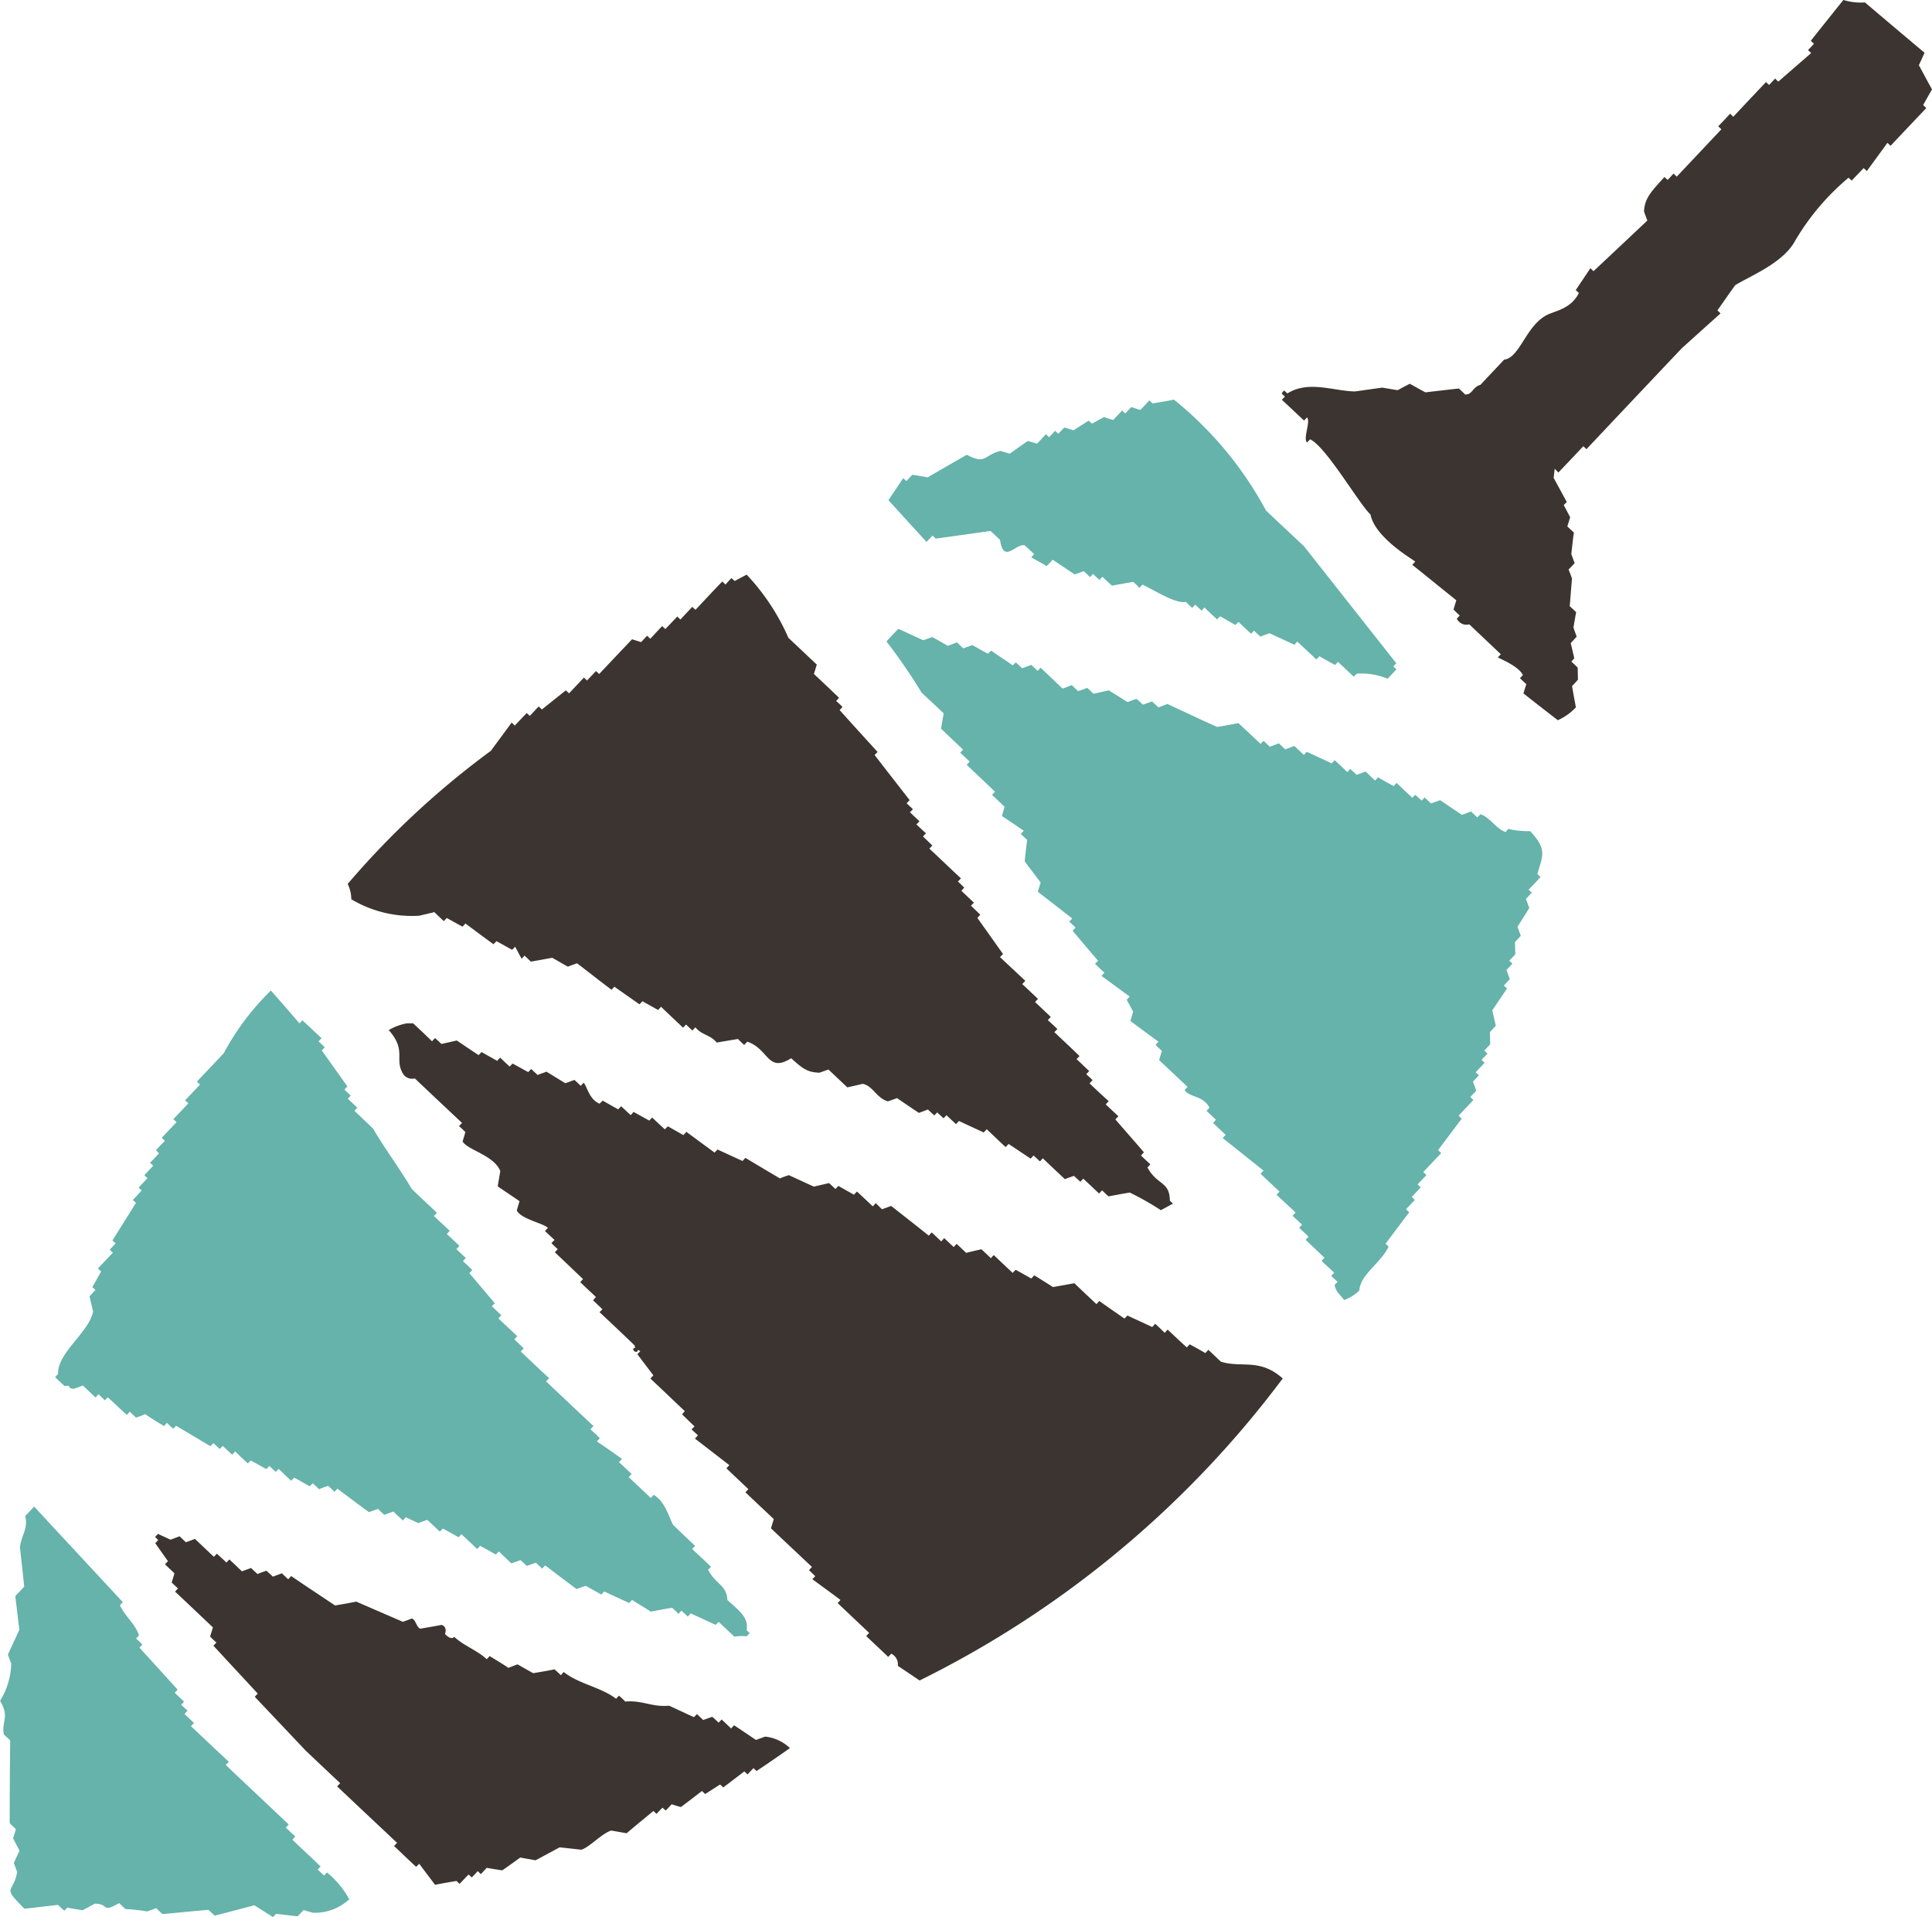
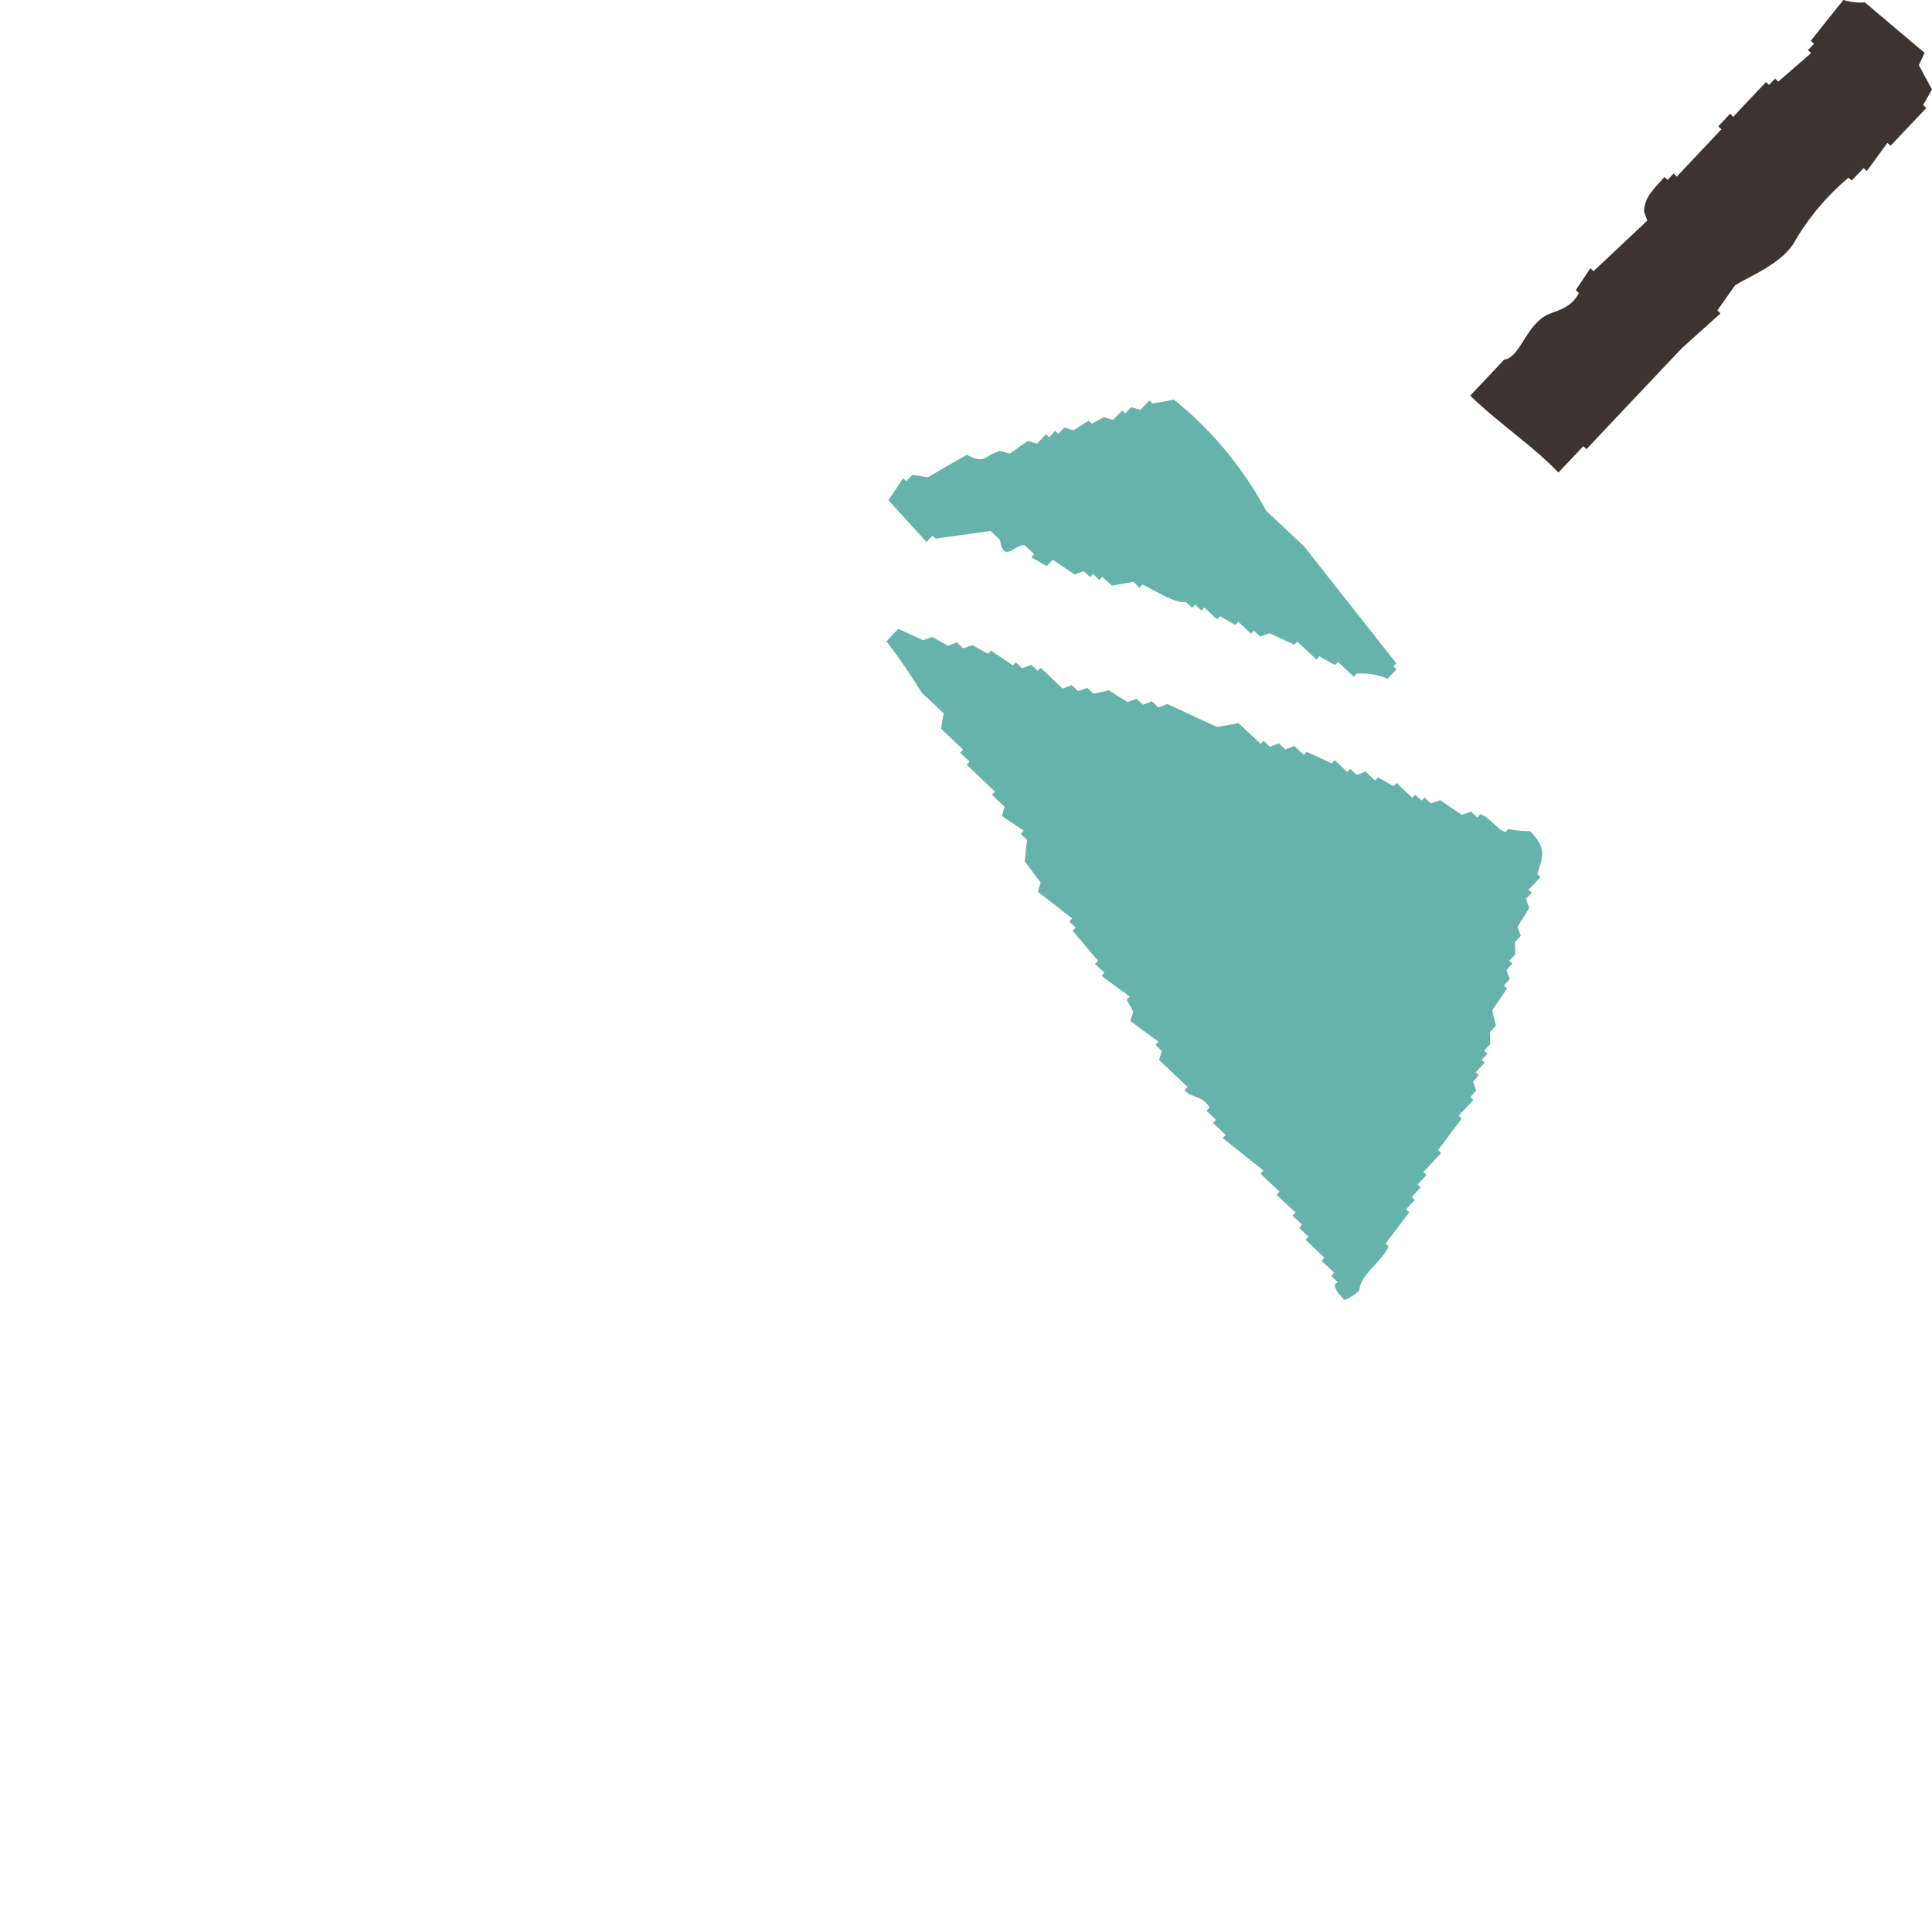
<svg xmlns="http://www.w3.org/2000/svg" width="50.501" height="50.098" viewBox="0 0 50.501 50.098">
  <g transform="translate(-564.137 -506.151)">
    <path d="M592.123,518.5c.215-.227.434-.455.651-.688.027.024.058.052.082.078.828-.878,1.661-1.76,2.49-2.635.34-.307.679-.612,1.015-.913-.027-.027-.054-.055-.081-.079.154-.218.305-.437.463-.657.377-.238,1.257-.576,1.57-1.166a6.332,6.332,0,0,1,1.395-1.645c.027.027.055.051.082.076.1-.108.208-.217.313-.328.027.027.055.051.082.079l.539-.738c.027.025.055.051.082.078.311-.331.621-.657.935-.989a.685.685,0,0,1-.082-.079c.076-.135.15-.268.23-.407-.117-.211-.229-.421-.343-.632.051-.108.1-.217.148-.326q-.779-.653-1.558-1.315a1.55,1.55,0,0,1-.564-.064c-.284.356-.569.709-.85,1.066a1.025,1.025,0,0,0,.082.078c-.051.055-.1.112-.157.165l.084.078-.86.747a.807.807,0,0,1-.081-.081c-.051.055-.106.111-.159.168-.027-.024-.054-.052-.082-.075-.283.3-.569.6-.854.907-.027-.028-.054-.054-.084-.081-.1.109-.2.22-.311.329.029.025.057.055.084.078-.391.416-.778.825-1.167,1.239-.028-.027-.055-.054-.085-.081-.048.054-.1.112-.153.166-.027-.022-.055-.052-.084-.076-.346.382-.515.548-.534.9.028.078.057.159.087.238-.467.44-.937.883-1.407,1.323l-.081-.078c-.127.191-.256.382-.383.573.028.024.055.049.082.075-.214.432-.654.468-.866.591-.53.3-.682,1.1-1.088,1.151-.295.313-.591.626-.886.941C590.581,517.229,591.467,517.81,592.123,518.5Z" transform="translate(12.749 0)" fill="#3c3430" fill-rule="evenodd" />
-     <path d="M582.571,549.106l-.081-.076c-.052.055-.1.108-.157.165-.024-.027-.052-.051-.081-.079-.184.139-.368.281-.551.419-.027-.027-.055-.051-.084-.076l-.389.248-.085-.079c-.181.142-.365.28-.549.419-.081-.019-.162-.048-.244-.072-.048.054-.1.111-.154.163-.029-.024-.055-.049-.084-.075-.051.054-.106.108-.156.163-.025-.024-.055-.054-.081-.076-.234.193-.47.386-.7.582l-.4-.07c-.236.063-.57.437-.783.5-.192-.019-.377-.043-.569-.061-.208.111-.418.226-.629.338-.133-.025-.271-.048-.4-.072-.157.114-.313.226-.47.335-.136-.019-.268-.043-.406-.065-.052.051-.1.108-.154.163-.027-.027-.055-.052-.081-.079-.052.058-.1.109-.156.166-.03-.027-.055-.052-.084-.076-.078.079-.156.162-.235.244-.027-.025-.052-.048-.078-.076-.19.031-.374.063-.563.1-.138-.183-.277-.367-.413-.549-.03.027-.054.055-.082.079-.192-.175-.38-.359-.575-.543.022-.027.049-.052.078-.084-.139-.127-.274-.259-.412-.386-.387-.362-.771-.726-1.155-1.088l.079-.085q-.456-.427-.907-.856-.662-.7-1.324-1.4c.022-.03.052-.057.076-.085-.385-.419-.775-.834-1.158-1.251.025-.025.049-.054.079-.081-.055-.051-.111-.1-.166-.159.024-.078.049-.159.073-.239-.328-.311-.657-.624-.988-.934a1.012,1.012,0,0,1,.076-.082c-.052-.051-.108-.1-.165-.156.024-.078.048-.159.072-.239-.082-.082-.166-.157-.247-.236.025-.03.054-.058.078-.082-.111-.157-.223-.313-.332-.471l.076-.082a.984.984,0,0,0-.082-.078c.025-.029.052-.058.078-.082l.326.151c.078-.028.157-.058.236-.09l.165.156c.081-.027.159-.057.238-.087.168.159.331.314.494.467.027-.025.057-.055.079-.081.085.078.168.154.25.233.024-.028.051-.057.076-.082.111.1.221.206.328.311l.241-.088c.051.054.109.1.165.159.075-.033.159-.061.235-.088.055.051.112.1.168.156.078-.03.159-.057.235-.088l.166.156c.027-.027.052-.055.079-.084.379.26.762.512,1.146.768.183-.029.371-.063.555-.1.406.178.813.353,1.218.528.079-.03.16-.057.238-.088.109.052.108.215.215.268.189-.033.374-.063.56-.1.165.061.087.236.087.236.172.186.242.076.242.076.247.232.6.352.85.585.028-.028.054-.057.076-.082.165.1.328.2.492.308.078-.03.16-.064.236-.091.138.076.274.156.41.23.184-.03.371-.061.557-.1.057.049.111.1.166.153l.076-.084c.383.311.983.4,1.368.7.022-.025.051-.055.078-.081.055.049.109.1.163.154.455-.039.691.15,1.146.108.216.1.429.2.648.3.025-.025.052-.052.078-.082.057.054.111.106.165.156.081-.03.16-.057.235-.084.06.049.112.1.166.154.027-.027.055-.057.081-.084.082.079.166.156.247.236.025-.03.052-.057.078-.084.193.126.38.256.572.383l.238-.087a1.1,1.1,0,0,1,.649.3C583.145,548.718,582.859,548.913,582.571,549.106Zm4.262-2.366c-.19-.129-.38-.256-.57-.383a.309.309,0,0,0-.171-.317c-.028.027-.052.057-.079.084-.192-.183-.385-.365-.575-.543.024-.03.052-.058.076-.084-.274-.26-.551-.521-.824-.78.027-.025.052-.055.075-.081-.242-.183-.491-.362-.735-.542.024-.027.051-.055.076-.079-.054-.052-.108-.106-.165-.157.027-.03.052-.058.079-.084-.358-.337-.715-.672-1.072-1.01.024-.084.049-.16.073-.242-.25-.235-.494-.465-.742-.7l.078-.082-.573-.543a1.013,1.013,0,0,1,.076-.084c-.3-.231-.6-.464-.9-.694.028-.028.052-.055.079-.087-.054-.049-.111-.1-.166-.154l.076-.079c-.106-.1-.219-.211-.325-.314a.739.739,0,0,1,.072-.082c-.3-.284-.6-.572-.9-.853.025-.029.052-.057.078-.084-.139-.183-.28-.367-.418-.551.022-.024.049-.054.076-.079-.132-.094-.013.07-.159,0-.093-.13.081-.024,0-.162-.3-.289-.6-.572-.907-.86.027-.022.051-.051.076-.075-.082-.081-.166-.156-.245-.235.024-.029.052-.057.076-.085-.136-.129-.275-.257-.411-.388.028-.033.052-.055.073-.081l-.736-.7c.026-.028.049-.054.076-.081-.057-.052-.112-.1-.165-.159a.818.818,0,0,1,.081-.082c-.085-.076-.168-.157-.25-.233.024-.03.051-.054.076-.082-.123-.126-.694-.226-.814-.456.024-.082.048-.161.072-.242-.19-.132-.38-.257-.57-.388l.067-.4c-.165-.414-.863-.552-.985-.774.026-.081.049-.163.073-.244q-.078-.079-.166-.157c.027-.029.052-.055.079-.082-.412-.386-.825-.775-1.235-1.164a.28.28,0,0,1-.326-.153c-.2-.37.108-.582-.355-1.11a1.447,1.447,0,0,1,.476-.177l.161,0c.165.156.332.31.494.47.027-.03.052-.058.078-.084.057.049.112.1.168.154.13-.03.265-.058.4-.091.189.127.382.258.572.383.024-.027.051-.054.076-.082.136.081.272.151.409.232a.846.846,0,0,1,.078-.084c.082.076.163.157.247.233.026-.027.052-.055.078-.079.136.072.272.15.407.223.028-.025.051-.054.079-.082.055.054.109.1.166.157.078-.029.156-.058.235-.085.162.1.326.2.491.3.078-.025.157-.057.238-.085.057.049.108.1.166.154.024-.028.051-.054.075-.082.1.114.139.429.416.549.027-.028.058-.055.081-.081.132.075.269.153.406.228l.078-.081c.084.079.166.157.249.233l.076-.084.41.227c.027-.028.049-.054.076-.079.109.1.219.208.332.307.022-.024.049-.052.078-.079l.406.23c.027-.03.052-.055.078-.085.244.181.491.361.738.542.024-.027.051-.057.075-.081.22.1.435.2.654.3.021-.024.049-.055.076-.081.3.18.6.358.9.536.078-.033.16-.061.236-.085.217.1.434.2.652.3l.4-.093c.055.055.109.1.165.156.027-.027.052-.054.076-.082.136.078.272.153.409.231.024-.029.052-.057.078-.084.139.13.277.257.413.389.022-.027.054-.057.078-.085.055.055.109.106.163.16.081-.03.161-.057.238-.088.331.259.658.515.985.777.029-.034.054-.06.078-.084.081.078.166.156.248.236.026-.033.052-.058.078-.087.081.078.165.156.247.233a.812.812,0,0,1,.079-.082c.082.075.161.156.247.233.132-.031.265-.064.4-.093.079.076.163.153.245.233.026-.027.049-.055.078-.081.161.156.328.311.491.465l.079-.081c.135.075.274.151.409.229.026-.029.054-.057.078-.084.162.1.325.2.488.307l.561-.1c.19.184.385.365.576.546.026-.027.052-.057.075-.082.22.156.441.31.658.459.022-.024.052-.051.076-.079.217.1.435.2.649.3.028-.027.054-.057.079-.084.082.076.168.156.247.236.026-.028.051-.057.078-.084.165.154.329.311.5.465.026-.027.052-.055.075-.081.139.073.274.151.41.229.025-.028.051-.055.079-.085.111.106.219.208.329.311.549.169,1.01-.1,1.615.437A26.517,26.517,0,0,1,586.833,546.74Zm9.528-33.712c.028.025.057.051.084.078.557-.347,1.2-.064,1.764-.052.238-.031.48-.069.715-.1.136.021.271.046.406.067.1-.057.211-.115.316-.168.138.075.272.153.408.224.289-.033.582-.069.875-.1.055.052.111.1.163.156.195.007.195-.2.4-.251l.245.069c.021-.024.052-.052.078-.081.054.054.108.1.163.159.079-.031.159-.06.235-.088.168.1.331.2.494.305l.076-.079c.192.178.385.364.575.54-.026.084-.046.163-.073.245.036.186.066.373.1.555-.03.029-.054.057-.079.082l.166.159c-.021.187-.043.373-.066.564.115.21.227.419.343.63-.028.03-.055.055-.079.084.057.1.111.21.168.314-.024.082-.049.163-.075.241.058.055.112.106.171.156-.024.189-.046.377-.066.566.028.079.055.156.087.236-.052.058-.1.112-.159.167.031.075.061.156.09.235-.022.244-.039.482-.06.723l.168.157c-.025.135-.048.269-.07.4.024.082.055.159.084.24-.051.054-.1.114-.156.168.031.13.063.262.093.4-.022.025-.051.054-.076.085.054.049.109.1.165.156l.007.317c-.051.058-.1.111-.154.166.031.184.066.371.1.557a1.468,1.468,0,0,1-.471.335q-.451-.346-.9-.7c.024-.078.051-.163.076-.242-.057-.051-.111-.1-.165-.157l.076-.082c-.124-.244-.643-.443-.654-.459.024-.03.049-.054.076-.084l-.824-.781a.278.278,0,0,1-.325-.148q.038-.043.076-.081c-.055-.054-.109-.1-.163-.159.022-.075.049-.162.073-.241-.386-.308-.766-.621-1.151-.926.027-.03.052-.055.076-.085-.051-.054-1.049-.617-1.169-1.233-.281-.247-1.17-1.788-1.58-1.962-.025.027-.052.057-.078.082-.111-.1.1-.551,0-.654-.028.027-.054.058-.079.081l-.578-.543c.024-.027.052-.054.079-.081-.026-.027-.057-.054-.084-.079C596.31,513.08,596.338,513.053,596.36,513.028Zm-20.735,9.417c.18-.245.362-.489.543-.738l.081.079.313-.329c.027.027.052.049.079.076.082-.082.154-.165.234-.247.028.025.055.054.084.079.206-.166.417-.334.625-.5l.084.078c.13-.136.26-.275.389-.412l.081.076c.079-.082.156-.162.234-.247.03.029.055.049.082.079l.86-.908c.078.022.159.049.239.073.052-.054.1-.111.156-.165l.084.078c.1-.109.2-.218.311-.332.026.028.054.052.081.079l.313-.329c.026.025.052.054.081.079l.311-.332c.028.027.054.054.084.078.234-.248.465-.5.7-.739.028.024.054.051.084.078.051-.057.1-.111.156-.168l.084.078c.1-.057.206-.111.313-.168a5.772,5.772,0,0,1,1.091,1.651l.742.7c-.024.079-.049.163-.075.244.221.207.44.416.657.623l-.076.084c.057.048.112.1.166.156-.022.027-.052.054-.075.081.329.367.658.729.992,1.094-.027.028-.052.055-.078.081q.456.588.916,1.178c-.025.027-.052.054-.079.084.055.052.111.1.166.154-.027.027-.052.054-.079.079.082.081.168.159.248.235-.025.03-.051.055-.079.085.085.078.165.153.25.232-.026.025-.054.054-.078.081l.244.236c-.024.026-.049.054-.078.081.278.26.551.522.826.778-.025.027-.052.057-.079.082.058.054.111.106.165.159-.021.025-.046.055-.075.084.109.1.217.208.329.31-.025.025-.052.052-.078.082.084.075.163.157.245.233-.024.024-.051.054-.076.084.223.316.445.627.67.944-.028.024-.052.052-.081.079l.663.621-.081.084c.141.13.275.259.411.388-.024.027-.051.054-.075.082.136.129.274.26.41.388-.025.029-.051.058-.078.084.085.076.168.154.251.233-.029.029-.056.058-.079.082.218.207.44.413.657.624-.024.028-.051.052-.076.082.111.1.219.21.329.31-.024.028-.051.057-.076.082.055.052.111.1.165.157-.027.027-.051.051-.079.084.165.157.329.31.5.465-.027.03-.051.054-.078.084.108.1.22.206.331.31-.025.027-.054.055-.078.082.245.286.5.573.747.861a.981.981,0,0,0-.076.084c.079.078.163.154.243.23-.024.027-.052.055-.075.082.256.473.581.353.585.868l.082.076-.317.172a7.191,7.191,0,0,0-.814-.461c-.186.031-.373.066-.557.1l-.165-.157-.079.082c-.138-.129-.277-.262-.413-.388l-.076.081c-.055-.051-.112-.1-.165-.154-.084.027-.16.057-.241.085-.19-.18-.385-.359-.576-.545-.024.027-.049.058-.075.082l-.165-.154c-.028.029-.054.057-.078.081-.193-.127-.383-.257-.576-.383-.028.031-.048.052-.078.082-.166-.154-.328-.31-.494-.467-.024.027-.049.052-.078.085-.217-.1-.432-.2-.648-.3l-.078.082-.248-.233c-.024.025-.051.052-.076.082-.055-.054-.111-.1-.166-.156-.026.028-.051.054-.078.079-.054-.051-.108-.1-.166-.154-.078.029-.157.061-.236.088-.192-.127-.382-.257-.572-.386-.079.031-.157.058-.24.085-.3-.091-.389-.407-.657-.458-.132.033-.265.06-.4.093-.165-.157-.331-.313-.494-.467-.076.025-.159.057-.238.084-.295-.016-.409-.078-.736-.379-.624.392-.579-.241-1.148-.433-.028.029-.051.055-.081.087-.054-.051-.109-.1-.161-.157q-.279.045-.557.094c-.169-.209-.392-.193-.558-.4-.025.03-.051.055-.079.084-.052-.049-.106-.1-.163-.156a1.043,1.043,0,0,0-.079.084c-.19-.183-.385-.362-.576-.549-.024.03-.054.06-.076.085-.136-.076-.274-.15-.409-.229-.027.028-.052.055-.078.081-.22-.154-.438-.305-.656-.461-.025.029-.051.054-.076.079-.305-.226-.6-.462-.9-.69-.082.027-.161.057-.242.087-.135-.076-.269-.154-.407-.231-.186.033-.373.069-.56.1-.054-.052-.108-.106-.162-.156a.921.921,0,0,0-.076.082c-.058-.1-.115-.211-.171-.316a1.017,1.017,0,0,1-.079.081c-.136-.073-.271-.151-.41-.226-.024.025-.051.051-.076.081-.249-.178-.489-.359-.735-.542-.027.03-.052.058-.078.082-.138-.075-.274-.151-.41-.226-.025.027-.052.054-.078.082-.082-.078-.165-.154-.245-.235l-.4.094a3.1,3.1,0,0,1-1.773-.431.907.907,0,0,0-.094-.4A22.153,22.153,0,0,1,575.626,522.445Z" transform="translate(1.342 3.327)" fill="#3c3430" fill-rule="evenodd" />
-     <path d="M566.476,534.079c-.025.025-.051.054-.076.079l-.166-.159-.078.085c-.109-.1-.22-.21-.331-.313-.076.031-.156.06-.238.088-.247-.039.013-.094-.242-.075l-.245-.23a.982.982,0,0,1,.076-.081c-.021-.558.812-1.091.916-1.633-.03-.132-.061-.265-.093-.4.052-.052.1-.108.156-.165a.8.8,0,0,1-.082-.078c.078-.132.154-.268.229-.407a.587.587,0,0,1-.082-.079c.13-.136.257-.272.389-.41l-.081-.079.154-.163c-.027-.027-.055-.052-.084-.078.206-.328.41-.652.615-.983-.027-.027-.054-.049-.082-.076.078-.081.156-.163.232-.248a.641.641,0,0,1-.079-.078c.076-.078.151-.16.23-.242-.027-.027-.055-.052-.082-.079.078-.081.154-.163.232-.247l-.084-.076c.084-.087.16-.166.236-.25-.028-.027-.054-.049-.082-.079.078-.081.156-.166.235-.245-.027-.028-.054-.052-.082-.079.127-.138.257-.272.386-.41-.027-.027-.055-.052-.082-.079.132-.136.26-.275.393-.413-.028-.029-.058-.052-.087-.078.13-.135.257-.272.391-.413a1.058,1.058,0,0,1-.081-.078c.231-.242.467-.492.7-.739a6.719,6.719,0,0,1,1.233-1.64c.253.286.5.573.748.859.024-.027.051-.055.076-.079.169.153.332.31.5.467-.024.024-.054.054-.078.081.054.052.108.1.163.156-.025.028-.051.055-.078.082.223.317.448.63.67.943a.988.988,0,0,0-.079.082c.057.051.111.108.165.157-.026.024-.051.054-.078.078.084.081.166.156.25.235-.028.031-.052.058-.076.082.162.156.328.311.491.47.28.488.726,1.086,1.007,1.573.217.209.44.414.658.624-.026.027-.048.052-.078.082.138.13.275.259.413.388l-.076.084c.111.1.219.2.329.311l-.078.082q.121.117.247.233l-.076.081.245.233c-.027.027-.052.058-.078.084.223.26.443.522.664.783l-.076.081c.081.076.166.157.248.233-.028.03-.052.058-.076.085.162.154.325.305.492.465-.028.029-.051.052-.076.081q.121.119.247.233l-.079.084c.247.235.491.467.742.7a.993.993,0,0,0-.079.082c.411.389.823.78,1.238,1.166a.735.735,0,0,1-.082.085c.087.078.169.154.247.233l-.076.085c.221.148.441.3.657.459-.024.024-.049.052-.081.081.112.1.223.209.331.311-.025.027-.048.054-.076.081.195.183.386.364.578.546.027-.027.048-.054.076-.081.307.177.407.606.507.784.19.184.383.367.576.548l-.078.081c.163.154.332.308.494.467-.028.025-.055.055-.078.079.22.4.48.388.506.79.341.305.558.465.5.787.027.024.055.051.081.078-.028.029-.052.056-.078.082a1.166,1.166,0,0,0-.322.009c-.138-.132-.275-.259-.41-.388-.025.025-.052.054-.081.079-.214-.1-.431-.2-.652-.3-.021.028-.048.055-.073.084-.054-.052-.109-.1-.168-.154l-.076.082c-.055-.054-.109-.106-.166-.157-.182.029-.371.063-.555.1l-.494-.307c-.025.027-.048.055-.076.081-.214-.1-.434-.2-.649-.3-.025.025-.052.051-.078.079-.133-.076-.269-.153-.409-.227-.078.027-.159.054-.236.084-.272-.2-.546-.41-.82-.618-.027.028-.054.055-.079.085-.052-.052-.108-.1-.165-.156l-.235.084c-.057-.051-.111-.1-.166-.151l-.24.085c-.108-.1-.217-.208-.328-.313-.027.03-.054.057-.079.082-.133-.076-.269-.153-.409-.227-.025.027-.049.054-.079.084-.133-.13-.271-.262-.411-.388-.022.024-.048.052-.075.079-.135-.078-.271-.151-.409-.229-.025.024-.054.055-.081.081-.108-.1-.216-.205-.328-.307-.078.029-.154.054-.236.085-.108-.052-.217-.1-.326-.154-.025.03-.051.058-.076.084-.084-.078-.165-.154-.247-.233-.079.031-.162.06-.238.087-.055-.051-.111-.1-.165-.156-.079.03-.163.06-.238.085-.274-.2-.549-.406-.823-.614l-.073.084c-.058-.054-.111-.106-.168-.157-.076.027-.159.054-.236.09-.057-.055-.112-.106-.165-.159-.028.03-.055.055-.081.081-.136-.075-.269-.153-.407-.227-.027.025-.048.052-.078.082-.111-.1-.22-.207-.326-.31-.027.025-.055.054-.079.079-.054-.051-.109-.1-.165-.157-.025.03-.052.058-.078.085-.135-.075-.274-.154-.41-.226l-.075.076c-.111-.1-.22-.205-.332-.313l-.076.087-.247-.23c-.028.025-.054.054-.079.079-.055-.051-.108-.1-.166-.153a.967.967,0,0,0-.076.081c-.3-.178-.6-.355-.9-.536a.741.741,0,0,1-.076.079l-.163-.154c-.025.029-.052.06-.078.084-.163-.1-.329-.2-.491-.311a2.1,2.1,0,0,1-.24.09c-.051-.051-.108-.1-.161-.154-.03.031-.052.057-.079.084C566.806,534.386,566.642,534.233,566.476,534.079Z" transform="translate(0.478 8.587)" fill="#65b3aa" fill-rule="evenodd" />
-     <path d="M572.315,543.074c-.082-.021-.162-.045-.244-.07l-.154.165c-.189-.021-.376-.045-.563-.066-.029.031-.054.058-.081.085-.16-.1-.326-.207-.488-.308-.347.091-.691.183-1.036.271-.055-.052-.109-.1-.165-.153-.4.036-.8.075-1.2.112-.055-.051-.111-.1-.165-.157-.076.033-.16.061-.239.088a4.011,4.011,0,0,0-.563-.061l-.166-.157c-.473.274-.256.006-.639.016-.1.058-.21.112-.317.171-.135-.021-.268-.045-.4-.069-.027.031-.048.052-.076.081-.055-.046-.112-.1-.168-.153-.292.034-.587.07-.878.1-.606-.617-.293-.371-.188-.955-.025-.082-.057-.16-.087-.239.049-.108.1-.217.15-.323-.057-.1-.111-.214-.168-.32.024-.075.049-.162.073-.241l-.162-.156q0-1.08.013-2.162c-.055-.057-.108-.1-.165-.157-.07-.353.159-.446-.1-.878a1.948,1.948,0,0,0,.292-.97c-.03-.082-.058-.16-.088-.239.1-.216.2-.434.3-.648-.036-.29-.07-.587-.106-.881l.233-.247c-.036-.346-.075-.691-.112-1.039.051-.338.217-.476.138-.807.079-.082.159-.166.233-.248.774.838,1.547,1.667,2.319,2.5-.027.025-.054.055-.078.082.154.311.394.477.5.783-.024.028-.052.058-.076.085.055.051.109.1.165.157-.025.027-.054.057-.079.079q.5.548,1,1.1c-.029.03-.052.054-.076.081.082.078.165.156.244.233q-.038.043-.076.081c.054.052.111.1.168.156-.028.027-.054.057-.082.084.082.076.166.156.248.235-.022.026-.052.057-.078.082.329.313.659.626.992.934a.821.821,0,0,0-.081.081c.081.079.165.157.245.235q.7.66,1.4,1.321c-.025.028-.049.054-.079.082.087.078.168.156.25.232l-.076.084c.247.235.494.465.739.7-.024.025-.051.052-.076.081l.084.078c.029.027.057.052.082.079.026-.025.052-.057.076-.081a2.339,2.339,0,0,1,.582.7A1.315,1.315,0,0,1,572.315,543.074Z" transform="translate(0 13.062)" fill="#65b3aa" fill-rule="evenodd" />
    <path d="M595.146,521.979c.233.066.432.4.657.464.025-.03.051-.056.076-.081a2.144,2.144,0,0,0,.566.058c.452.477.329.64.189,1.121.028.029.057.054.084.078-.1.112-.206.22-.313.332a1.006,1.006,0,0,0,.084.076c-.051.055-.1.111-.154.163.03.081.06.159.088.239-.1.165-.205.325-.308.491.03.081.057.157.087.235-.052.057-.1.112-.154.165l.01.32c-.054.057-.108.112-.157.166.028.025.052.052.081.078-.052.055-.1.108-.157.166.033.081.058.159.09.237-.052.058-.1.109-.156.169l.082.075c-.129.192-.257.385-.386.573.031.133.063.265.093.4-.051.055-.1.111-.154.168l.008.317-.153.166a1.03,1.03,0,0,0,.082.079c-.055.054-.1.108-.156.163q.04.04.081.076c-.078.084-.156.165-.233.25.027.027.057.052.082.078l-.154.165c.03.075.06.159.084.238-.049.054-.1.108-.153.165.027.025.055.052.079.079-.129.136-.259.272-.386.411l.082.075c-.207.277-.413.549-.618.822.027.025.054.049.082.079-.156.163-.313.328-.467.494.028.027.052.052.081.081-.078.079-.154.16-.232.244.03.024.055.052.084.076l-.235.248a.993.993,0,0,0,.081.078c-.078.082-.154.165-.232.245.03.028.055.052.084.078-.208.275-.413.548-.618.823.027.024.052.051.079.078-.208.433-.741.727-.766,1.145a1.123,1.123,0,0,1-.394.248c-.162-.2-.206-.208-.253-.392.025-.025.052-.055.079-.082l-.166-.156c.03-.03.052-.055.079-.081-.111-.106-.221-.207-.331-.311.027-.027.051-.057.076-.082-.163-.156-.329-.314-.494-.468.025-.027.051-.056.078-.082-.081-.078-.163-.156-.245-.232.024-.025.049-.055.076-.082-.084-.078-.166-.157-.25-.233.027-.03.054-.054.081-.084-.168-.156-.331-.308-.5-.465.027-.027.054-.055.078-.082-.166-.157-.331-.311-.494-.467.024-.028.051-.057.076-.082-.356-.286-.709-.567-1.068-.852.028-.027.054-.055.079-.082l-.329-.313c.027-.03.052-.055.076-.082-.081-.078-.163-.154-.248-.232.03-.031.054-.054.079-.085-.186-.332-.5-.251-.652-.459.027-.029.051-.052.076-.084-.245-.235-.494-.465-.741-.7.022-.079.048-.162.073-.239-.057-.054-.112-.1-.166-.159.027-.027.049-.052.076-.082-.245-.178-.489-.361-.733-.539.021-.081.046-.162.072-.245-.057-.106-.112-.208-.169-.311.027-.028.052-.058.078-.085-.247-.178-.492-.361-.738-.54.025-.027.051-.052.078-.084-.082-.075-.166-.154-.248-.232.03-.027.052-.054.081-.079-.226-.263-.444-.522-.667-.787a.683.683,0,0,0,.079-.082l-.166-.156.079-.079c-.3-.235-.6-.467-.9-.7.024-.081.049-.162.073-.241-.138-.187-.278-.367-.416-.552.019-.187.039-.371.064-.561-.058-.055-.112-.106-.166-.156.026-.03.052-.057.078-.084-.19-.13-.381-.259-.572-.386.024-.082.046-.16.07-.241-.108-.1-.217-.208-.326-.311.024-.03.051-.057.075-.085l-.739-.7c.022-.025.051-.057.078-.085-.084-.078-.168-.156-.248-.233.024-.022.052-.055.076-.078-.192-.183-.385-.364-.576-.549.022-.13.043-.266.069-.4-.193-.183-.388-.364-.578-.543a15.234,15.234,0,0,0-.919-1.338c.1-.108.205-.218.31-.326.217.094.432.2.651.295.078-.022.157-.055.236-.082.136.072.272.151.406.23l.241-.091c.052.052.109.108.165.156l.238-.085c.135.076.269.153.407.226.024-.025.054-.054.081-.082.19.132.382.256.57.388.026-.03.051-.055.075-.082l.168.156.238-.088c.055.052.109.1.165.156l.079-.082c.193.181.383.365.575.545l.239-.091c.057.055.111.106.166.157.076-.024.159-.056.24-.084.054.049.108.1.162.154.135-.033.268-.058.4-.09.16.1.325.2.489.307.079-.031.157-.06.236-.085.057.049.112.1.168.153.078-.03.159-.057.237-.085l.166.154.236-.088c.435.2.865.407,1.3.6.187-.03.373-.066.558-.1.192.18.386.362.578.543.022-.026.052-.055.078-.081.054.052.109.1.16.156.084-.03.165-.06.239-.09.057.054.111.106.168.159.079-.031.159-.061.238-.091.082.081.166.157.248.235.027-.027.049-.054.075-.081l.651.3c.027-.026.051-.051.079-.081.111.1.22.205.329.31.027-.025.052-.054.078-.081.055.051.111.1.166.153.078-.024.154-.055.236-.085.082.078.163.157.248.235.024-.027.051-.054.078-.084.133.081.269.153.407.229.024-.027.052-.057.079-.082.133.132.271.257.41.388.025-.027.051-.057.075-.078.057.049.111.1.168.151.027-.029.051-.052.076-.082.055.054.111.1.166.156.079-.027.159-.054.241-.085.19.127.38.257.57.383.079-.027.157-.058.236-.087.054.052.112.1.165.157Z" transform="translate(7.688 5.451)" fill="#65b3aa" fill-rule="evenodd" />
    <path d="M580.123,515.258c.052-.052.1-.109.156-.165.136.019.271.043.4.067.341-.2.682-.395,1.025-.591.5.269.438.01.877-.1.082.025.163.048.245.072.156-.111.311-.223.471-.332.081.022.163.046.241.07.079-.079.156-.165.232-.247.028.026.054.052.085.079.052-.055.106-.112.156-.169.028.028.054.052.084.079l.154-.163c.081.022.162.046.241.073.133-.084.263-.169.4-.253l.082.079.316-.172c.079.027.159.051.241.076.079-.084.159-.169.235-.248.027.026.052.052.082.076.052-.052.1-.108.154-.165.082.025.16.052.241.073.078-.082.157-.165.233-.248.03.028.058.054.082.079.19-.031.374-.06.56-.1a9.478,9.478,0,0,1,2.408,2.9c.332.313.661.623.992.932l2.412,3.057-.076.082c.027.027.054.052.082.078-.078.081-.154.165-.233.245a1.779,1.779,0,0,0-.805-.132c-.025.024-.052.052-.079.078-.136-.126-.274-.257-.412-.387a.8.8,0,0,1-.078.081c-.135-.072-.271-.148-.407-.227-.025.027-.054.055-.079.085-.163-.154-.331-.31-.5-.47a.8.8,0,0,1-.076.084l-.648-.3c-.079.025-.162.057-.241.088-.054-.051-.109-.1-.166-.156-.025.024-.051.054-.075.081-.112-.1-.223-.207-.331-.311l-.081.082c-.133-.076-.268-.154-.4-.229a1.037,1.037,0,0,1-.079.082c-.108-.1-.218-.2-.329-.311-.027.027-.051.055-.076.082-.052-.051-.109-.1-.165-.156-.031.03-.052.057-.078.084-.058-.049-.114-.1-.168-.156-.263.06-.831-.311-1.133-.452-.025.028-.051.055-.079.085-.055-.054-.108-.108-.165-.157l-.555.1c-.084-.078-.168-.153-.25-.232-.025.027-.049.054-.078.081-.055-.051-.111-.1-.166-.157-.024.027-.049.057-.078.084-.054-.052-.108-.1-.163-.154-.082.028-.159.055-.238.085-.192-.127-.382-.256-.575-.385-.051.054-.1.108-.156.165-.136-.075-.271-.153-.406-.226.026-.028.049-.057.078-.085-.084-.079-.165-.154-.248-.23-.233-.057-.551.5-.645-.142-.084-.079-.165-.157-.247-.233l-1.437.2c-.025-.028-.054-.052-.079-.079l-.159.165c-.331-.362-.664-.726-.994-1.091.127-.192.256-.381.382-.573C580.069,515.206,580.1,515.231,580.123,515.258Z" transform="translate(7.706 3.466)" fill="#65b3aa" fill-rule="evenodd" />
  </g>
</svg>